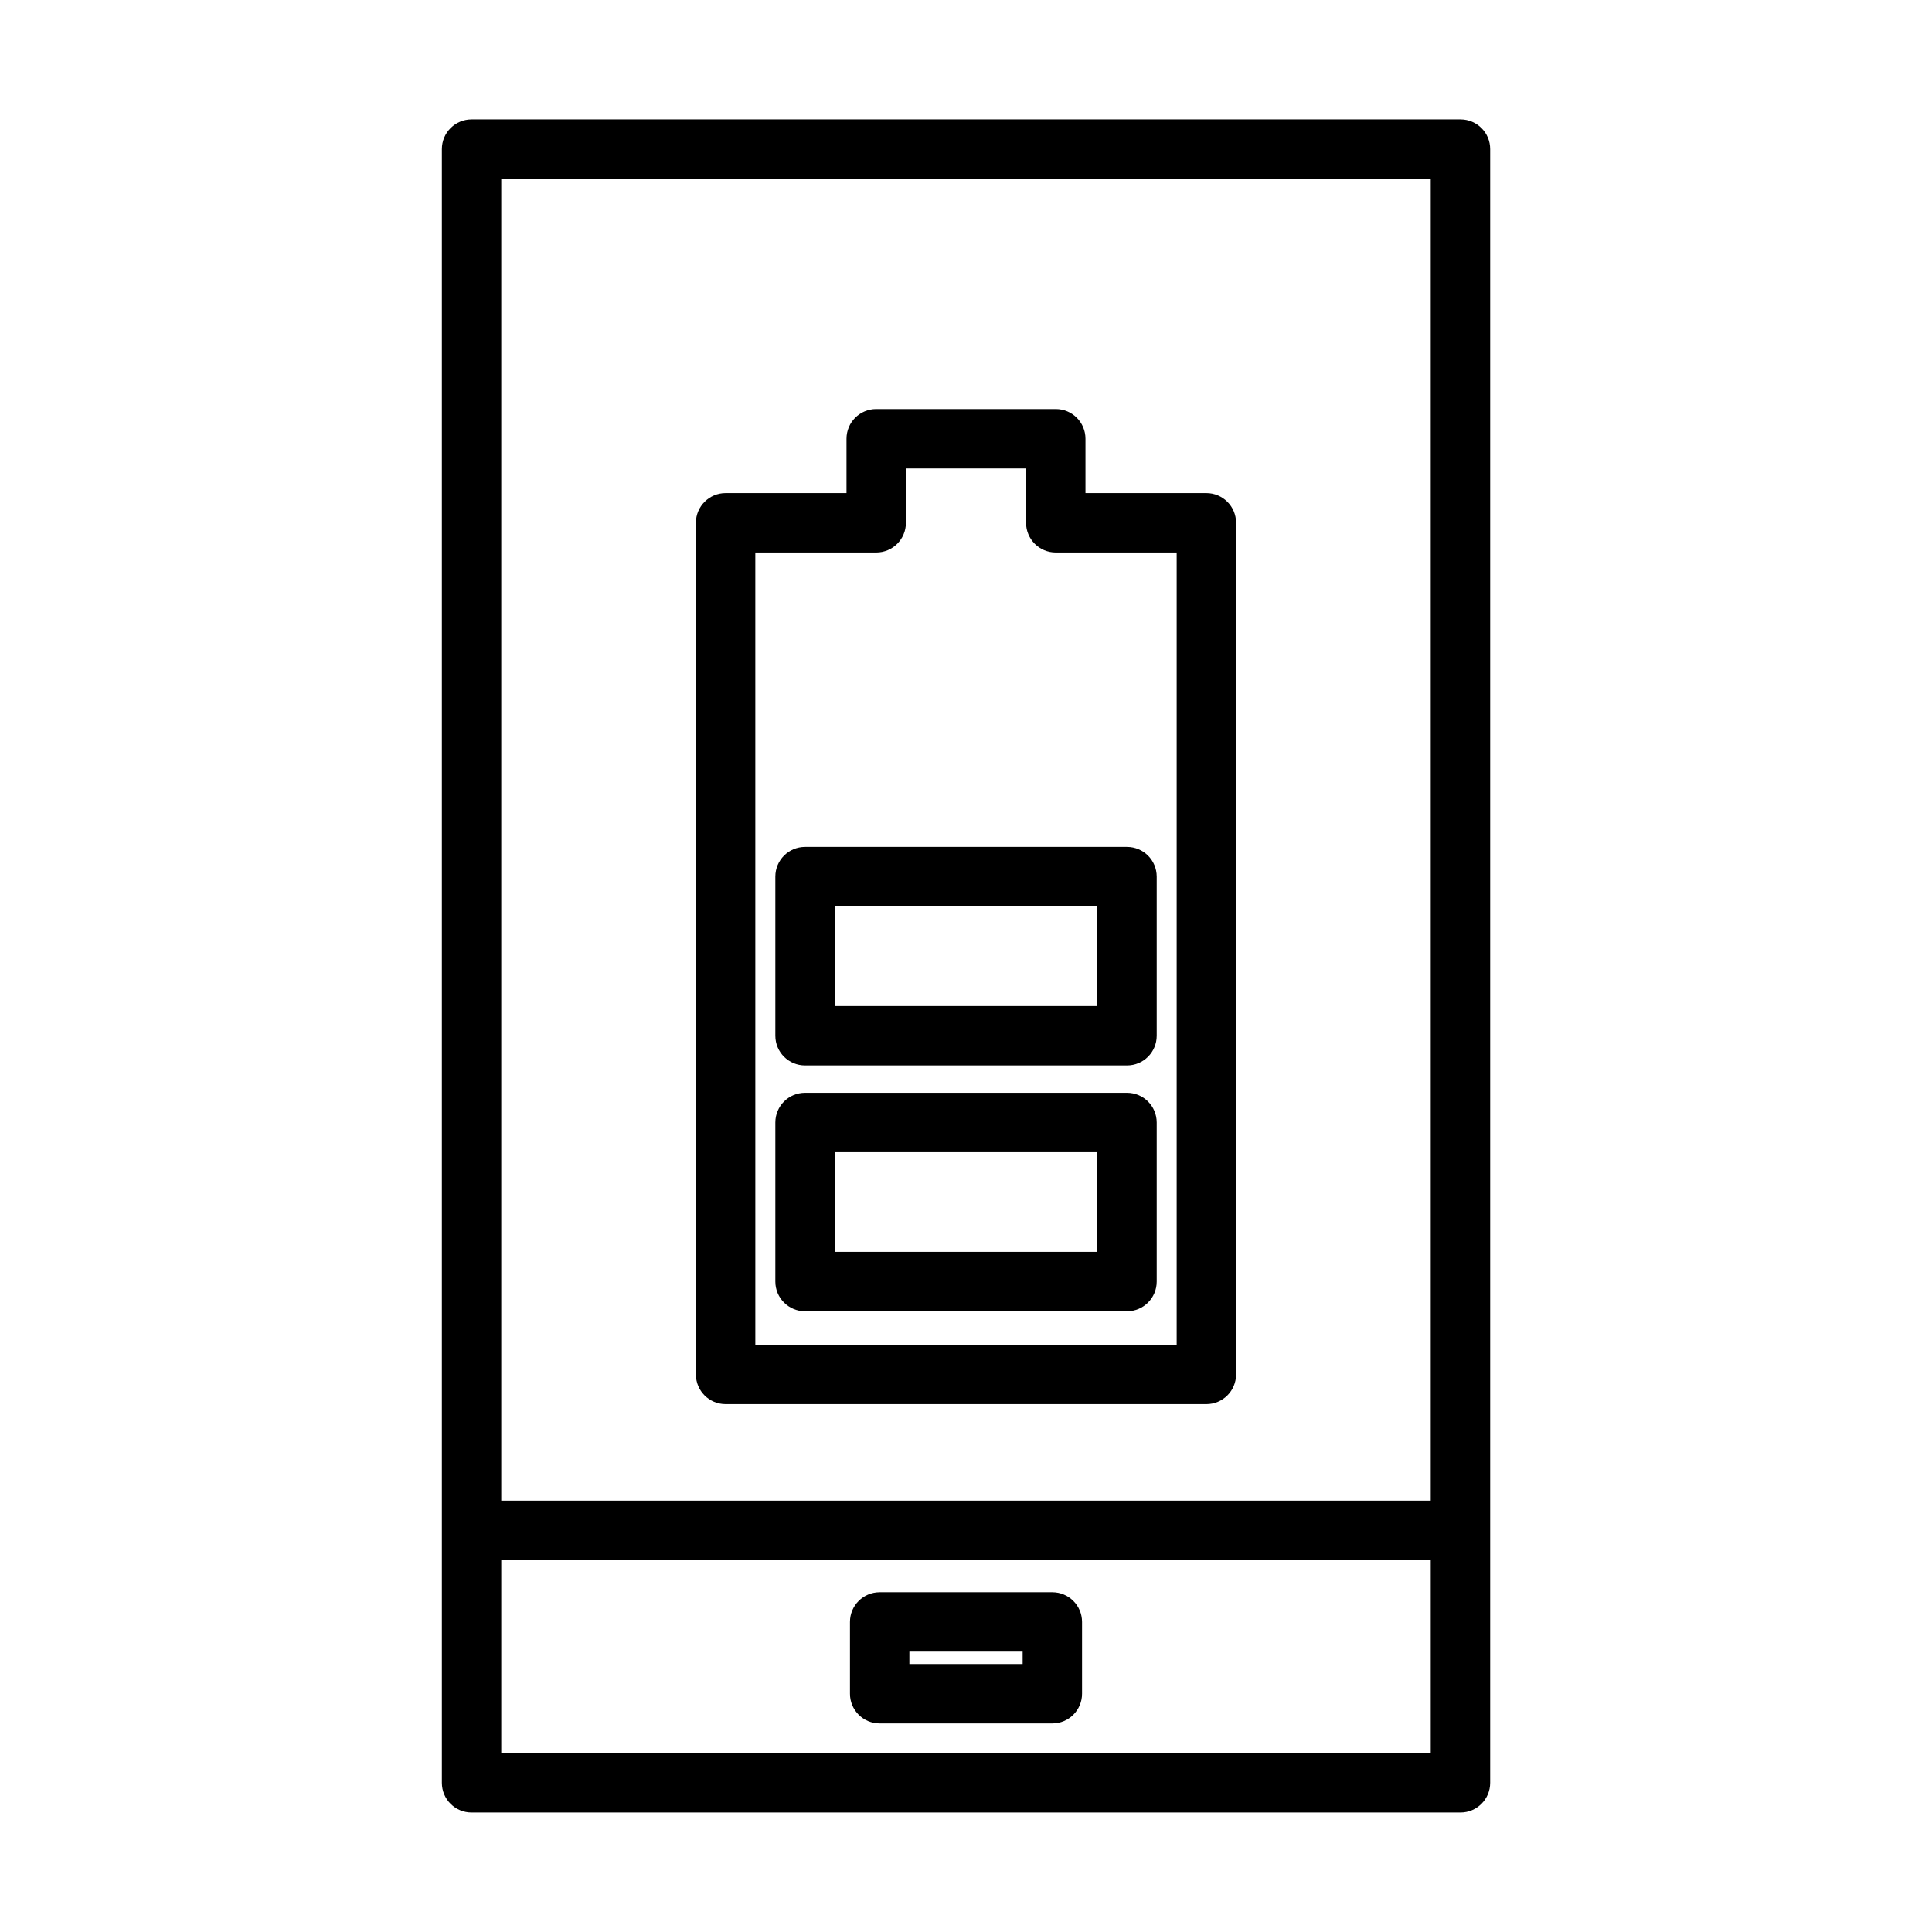
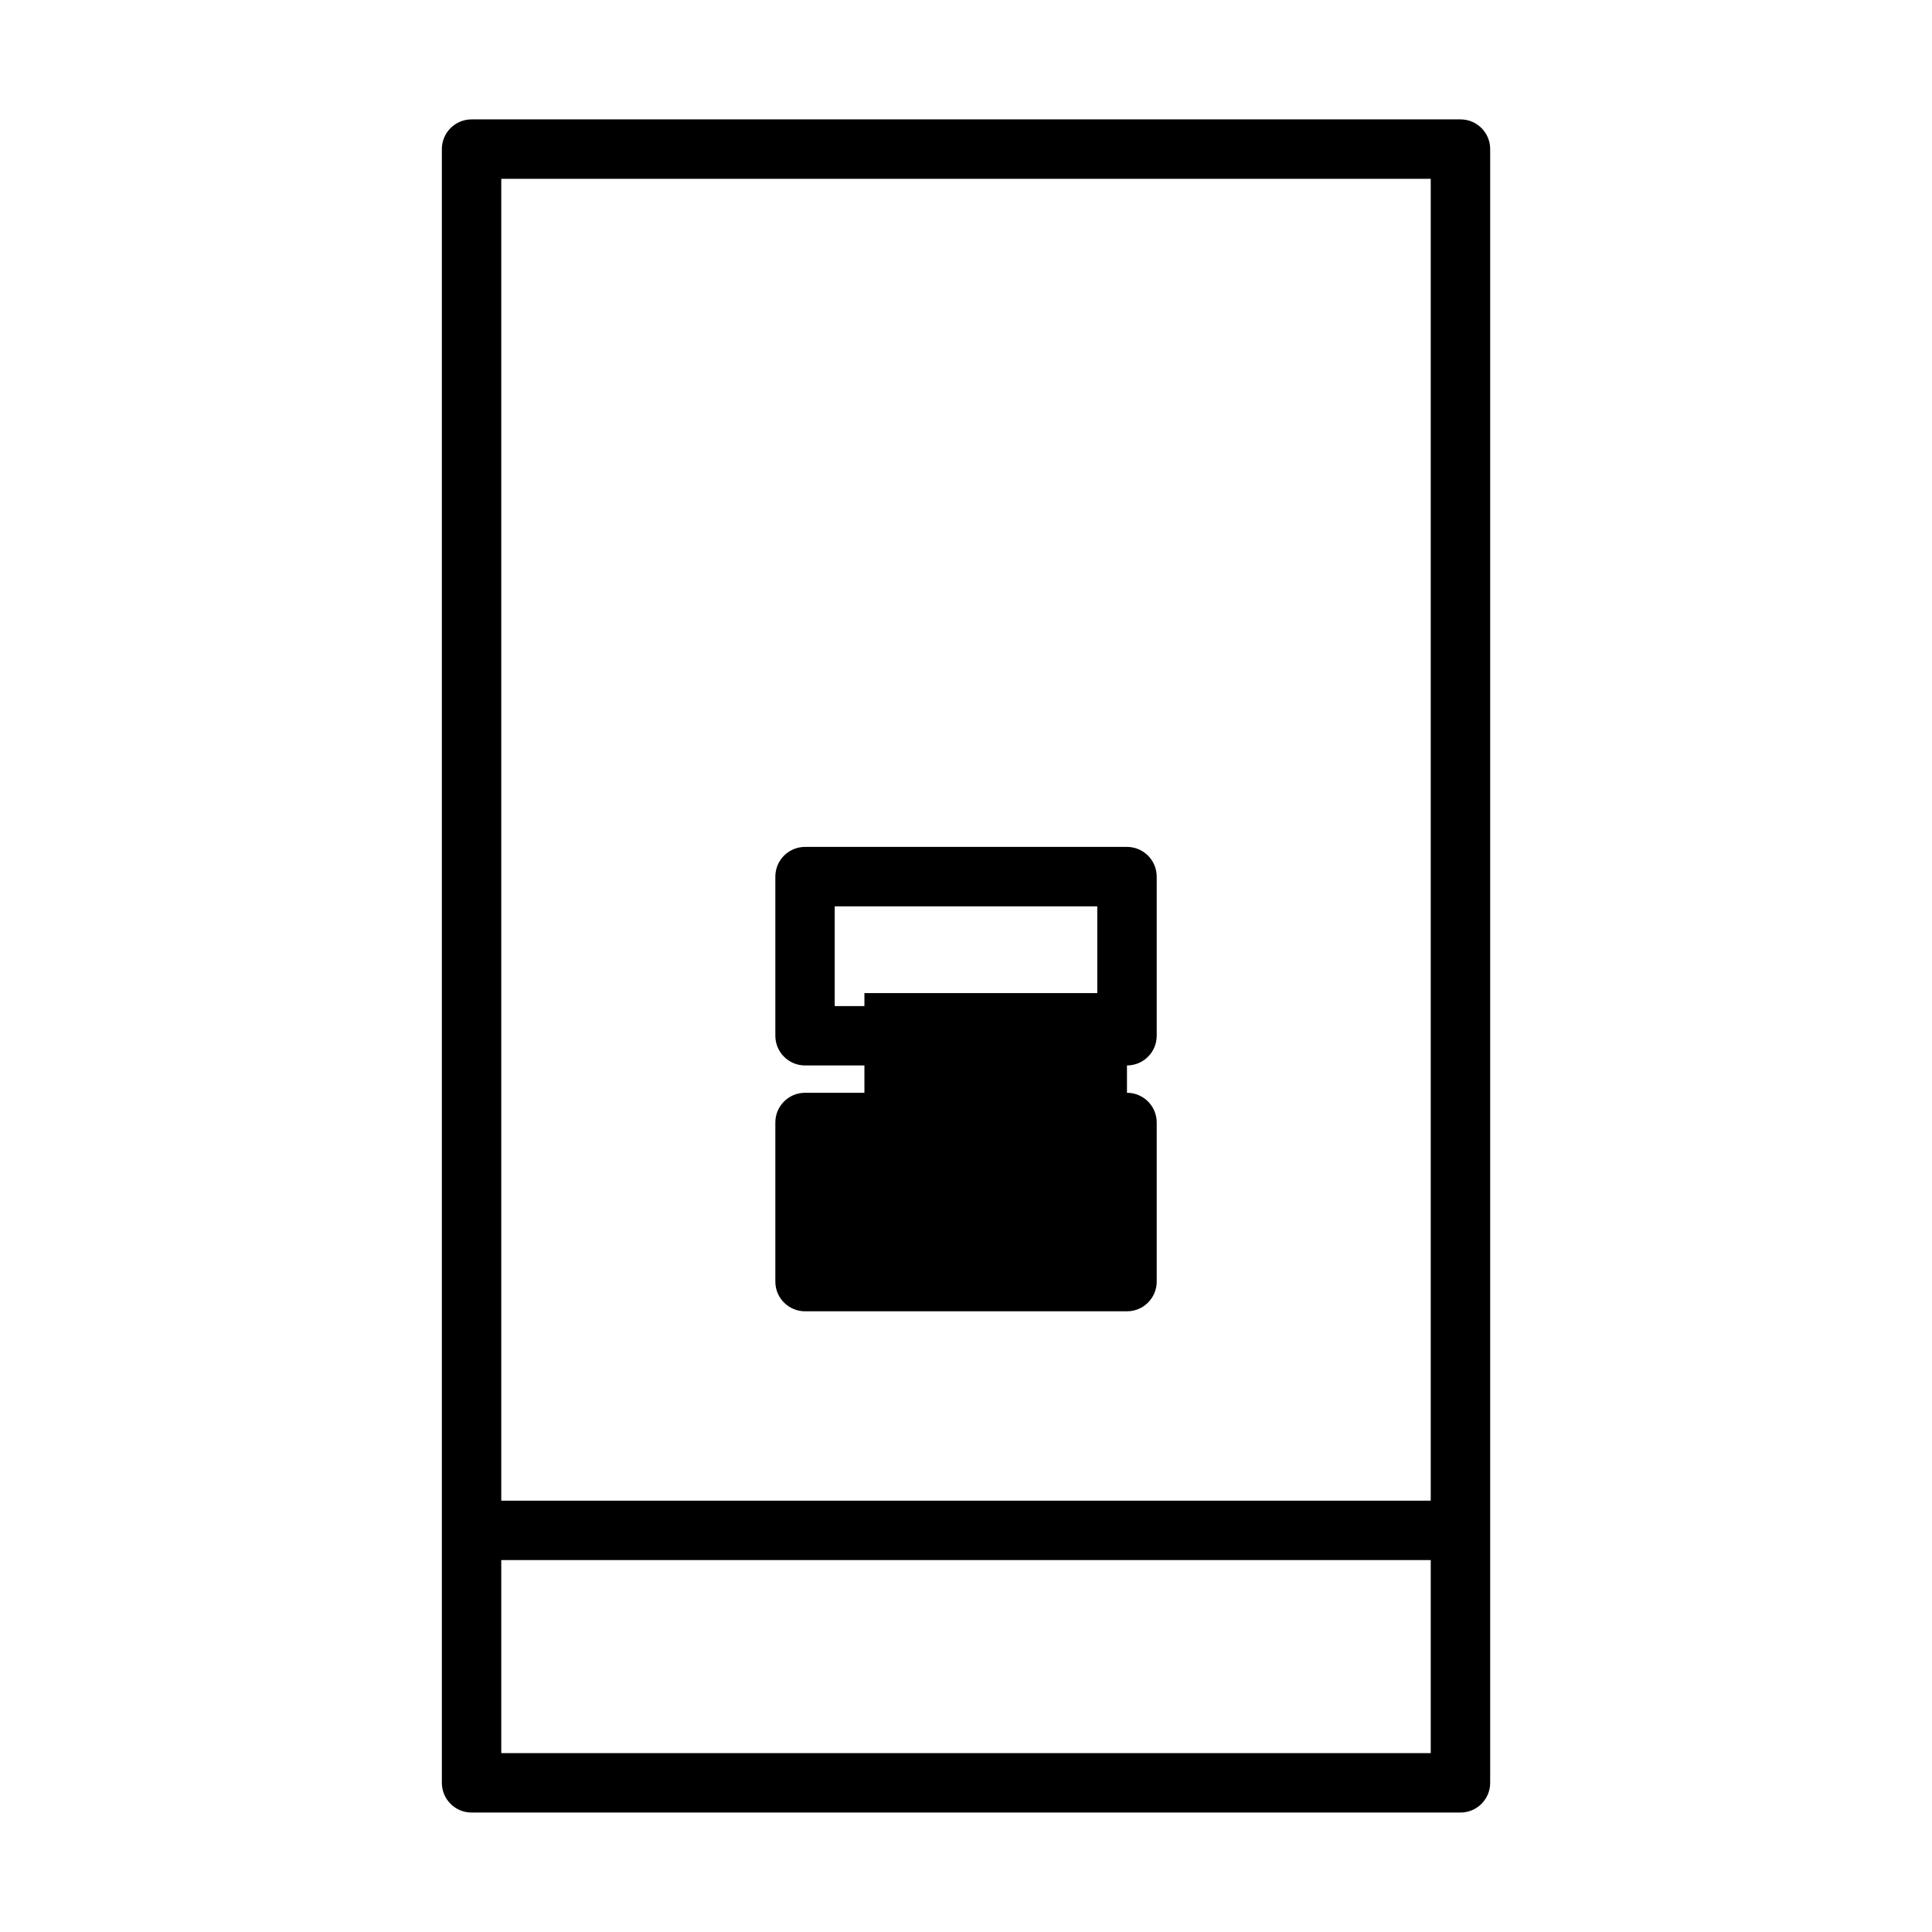
<svg xmlns="http://www.w3.org/2000/svg" fill="#000000" width="800px" height="800px" version="1.1" viewBox="144 144 512 512">
  <g>
    <path d="m531.04 175.64h-262.07c-4.344 0-7.871 3.519-7.871 7.871v432.96c0 4.352 3.527 7.871 7.871 7.871h262.07c4.344 0 7.871-3.519 7.871-7.871v-432.96c0.012-4.352-3.516-7.871-7.863-7.871zm-7.871 432.96h-246.33v-51.168h246.32v51.168zm0-66.91h-246.33v-350.3h246.32v350.3z" />
-     <path d="m336.29 516.11h127.41c4.344 0 7.871-3.519 7.871-7.871v-225.69c0-4.352-3.527-7.871-7.871-7.871h-32.039v-14.406c0-4.352-3.527-7.871-7.871-7.871h-47.586c-4.344 0-7.871 3.519-7.871 7.871v14.406h-32.039c-4.344 0-7.871 3.519-7.871 7.871v225.69c-0.004 4.356 3.523 7.871 7.867 7.871zm7.875-225.69h32.039c4.344 0 7.871-3.519 7.871-7.871v-14.406h31.844v14.406c0 4.352 3.527 7.871 7.871 7.871h32.039v209.95h-111.66z" />
-     <path d="m442.66 433.6h-85.316c-4.344 0-7.871 3.519-7.871 7.871v42.164c0 4.352 3.527 7.871 7.871 7.871h85.324c4.344 0 7.871-3.519 7.871-7.871v-42.164c-0.008-4.356-3.523-7.871-7.879-7.871zm-7.871 42.16h-69.582v-26.418h69.582z" />
+     <path d="m442.66 433.6h-85.316c-4.344 0-7.871 3.519-7.871 7.871v42.164c0 4.352 3.527 7.871 7.871 7.871h85.324c4.344 0 7.871-3.519 7.871-7.871v-42.164c-0.008-4.356-3.523-7.871-7.879-7.871zh-69.582v-26.418h69.582z" />
    <path d="m442.66 368.44h-85.316c-4.344 0-7.871 3.519-7.871 7.871v42.172c0 4.352 3.527 7.871 7.871 7.871h85.324c4.344 0 7.871-3.519 7.871-7.871v-42.172c-0.008-4.356-3.523-7.871-7.879-7.871zm-7.871 42.176h-69.582v-26.426h69.582z" />
-     <path d="m377.12 600.73h45.762c4.344 0 7.871-3.519 7.871-7.871v-19.027c0-4.352-3.527-7.871-7.871-7.871h-45.762c-4.344 0-7.871 3.519-7.871 7.871v19.027c0 4.352 3.527 7.871 7.871 7.871zm7.875-19.027h30.016v3.285h-30.016z" />
  </g>
</svg>